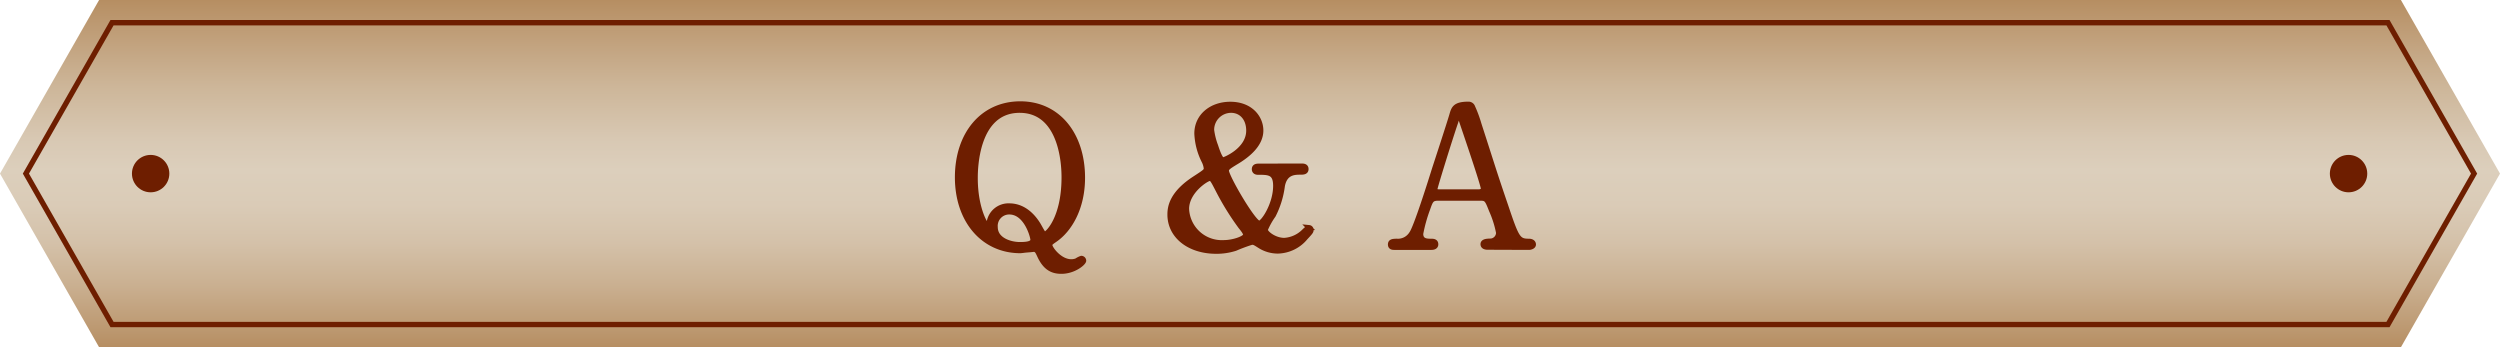
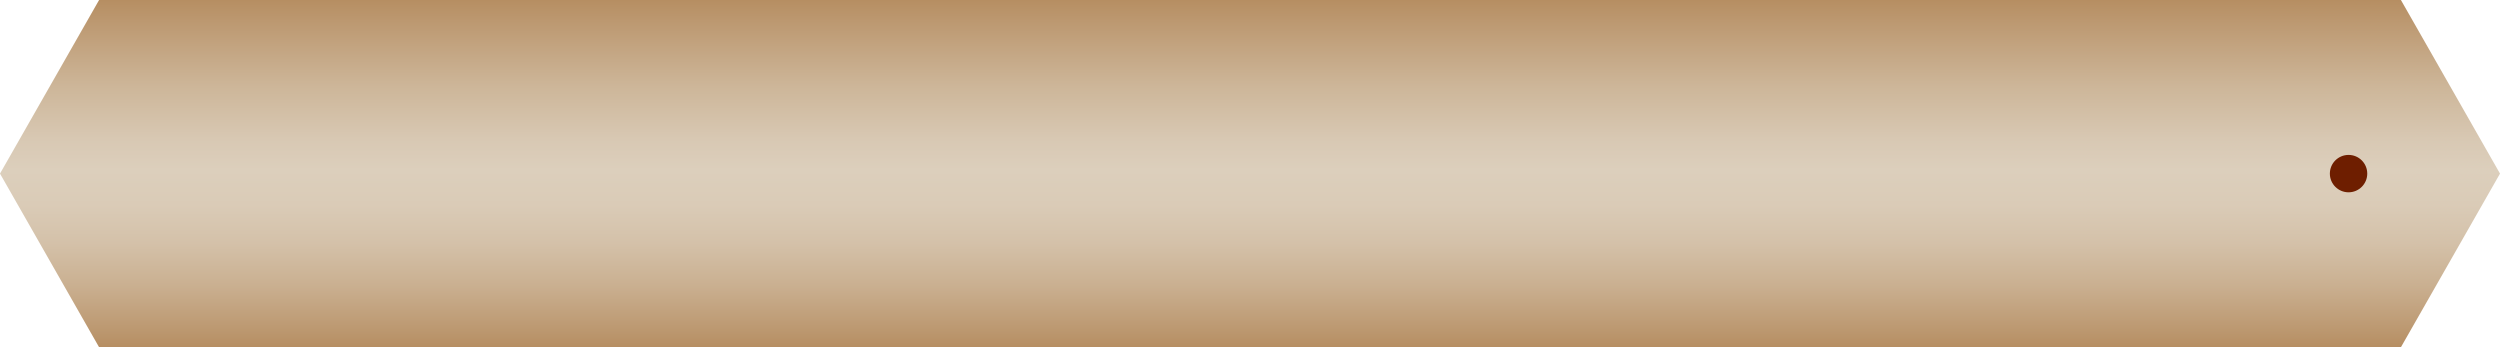
<svg xmlns="http://www.w3.org/2000/svg" width="468" height="65" viewBox="0 0 468 65">
  <defs>
    <linearGradient id="f6a1da2f-83da-4b0f-ae59-747e2b29d5e2" data-name="新規グラデーションスウォッチ 1" x1="234" y1="65" x2="234" gradientUnits="userSpaceOnUse">
      <stop offset="0" stop-color="#b68e62" />
      <stop offset="0.05" stop-color="#bc9870" />
      <stop offset="0.18" stop-color="#cab091" />
      <stop offset="0.3" stop-color="#d4c1a9" />
      <stop offset="0.41" stop-color="#dacbb7" />
      <stop offset="0.51" stop-color="#dccfbc" />
      <stop offset="0.6" stop-color="#d8c8b3" />
      <stop offset="0.75" stop-color="#cdb699" />
      <stop offset="0.94" stop-color="#bc9870" />
      <stop offset="1" stop-color="#b68e62" />
    </linearGradient>
  </defs>
  <title>title-qa</title>
  <g id="b1d5a68a-b388-4737-b125-1f27b799585d" data-name="Layer 2">
    <g id="f2fee30a-6a91-4969-97b7-042843445453" data-name="要素">
      <g>
        <g>
          <polygon points="449.45 0 18.55 0 0 32.5 18.55 65 449.45 65 468 32.5 449.45 0" style="fill: url(#f6a1da2f-83da-4b0f-ae59-747e2b29d5e2)" />
          <g>
-             <path d="M202.65,33.27c0,5.62-2.38,9.67-5.11,11.57-.94.65-1,.72-1,1.08,0,.57,1.8,3.08,4,3.08a2.93,2.93,0,0,0,1-.18,3.63,3.63,0,0,1,.9-.46.46.46,0,0,1,.43.43c0,.43-1.84,2-4.17,2-1.59,0-3-.54-4.11-3-.32-.68-.5-1.11-1.08-1.11,0,0-.57.07-1.15.11s-1.15.14-1.36.14c-6.91,0-11.77-5.63-11.77-13.73s4.71-13.76,11.77-13.76S202.65,25.2,202.65,33.27Zm-20.08.07c0,5.7,1.94,8.92,2.3,8.92.18,0,.22-.07.29-.57a3.66,3.66,0,0,1,3.78-3.15c3.06,0,4.89,2.54,5.65,3.94.68,1.22.79,1.36,1,1.36.5,0,3.6-2.94,3.6-10.64,0-4.74-1.44-12.55-8.31-12.55C182.68,20.65,182.57,31.65,182.57,33.34Zm10.79,11.54c0-.57-1.22-5.2-4.42-5.2a2.61,2.61,0,0,0-2.63,2.83c0,2.44,2.84,3.27,4.61,3.27C192.25,45.78,193.36,45.63,193.36,44.88Z" style="fill: #6e1e00;stroke: #6e1e00;stroke-miterlimit: 10;stroke-width: 0.944px" />
-             <path d="M243.62,31.08c.33,0,.87,0,.87.57s-.54.58-1.05.58c-1.08,0-2.91,0-3.38,2.58a16.72,16.72,0,0,1-1.69,5.48A14.07,14.07,0,0,0,236.86,43c0,.64,1.72,2,3.56,2a5.71,5.71,0,0,0,3.63-1.61c.11-.11.8-.79,1-.79a.43.43,0,0,1,.39.43c0,.29-.11.43-1.08,1.47A6.9,6.9,0,0,1,239.2,47a6.29,6.29,0,0,1-3.39-1c-.86-.54-1-.65-1.47-.65a31.06,31.06,0,0,0-3.1,1.15,11.45,11.45,0,0,1-3.56.54c-5.07,0-8.67-2.87-8.67-6.88,0-1.47.4-4,4.72-6.78,1.87-1.22,2.08-1.36,2.08-1.86a3.94,3.94,0,0,0-.39-1.33A12.59,12.59,0,0,1,224.05,25c0-3.26,2.73-5.48,6.26-5.48,3.85,0,5.72,2.58,5.72,4.91,0,2.58-2.37,4.59-4.79,6-1.15.72-1.65,1-1.65,1.54,0,1.11,5.07,9.82,6.12,9.82.79,0,3.09-3.55,3.09-7,0-2.54-1.29-2.54-3.31-2.54-.68,0-.68-.5-.68-.58,0-.57.54-.57.86-.57ZM232.25,42.41A49.77,49.77,0,0,1,228,35.53c-1-1.94-1.12-2.12-1.55-2.12-.58,0-4.32,2.4-4.32,5.7a6.59,6.59,0,0,0,6.91,6.31c1.94,0,4.14-.83,4.14-1.44C233.19,43.55,232.65,42.91,232.25,42.41Zm-4.68-15.09c.29.89.87,2.61,1.37,2.61.29,0,4.82-1.82,4.82-5.48,0-2.33-1.4-3.8-3.31-3.8a3.65,3.65,0,0,0-3.63,3.69A13,13,0,0,0,227.57,27.32Z" style="fill: #6e1e00;stroke: #6e1e00;stroke-miterlimit: 10;stroke-width: 0.944px" />
-             <path d="M278.48,46.28c-.39,0-.86-.11-.86-.57s.57-.58,1.44-.58a1.57,1.57,0,0,0,1.47-1.58,19.2,19.2,0,0,0-1.33-4.19c-.79-2-.9-2.26-2.09-2.26h-7.8c-1.33,0-1.48.36-2.05,2a28.12,28.12,0,0,0-1.3,4.66c0,1.4,1.15,1.4,2,1.4.43,0,.82.07.82.58s-.54.57-.82.57h-6.91c-.29,0-.76,0-.76-.54s.4-.61,1.22-.61a3,3,0,0,0,2.74-1.43c.83-1.11,3.49-9.54,4.28-12.08.47-1.44,2.77-8.46,3.24-10.07.36-1.26.57-2.08,3.13-2.08a.82.82,0,0,1,.79.57,23.76,23.76,0,0,1,1.19,3.23c2.52,7.77,2.73,8.63,5,15.27,2.05,6.09,2.3,6.59,4.35,6.59.47,0,.83.22.83.61s-.57.54-.83.54Zm-1.69-10.36c.4,0,.9-.18.9-.57,0-.76-3.42-10.72-4.07-12.66-.21-.61-.28-.93-.54-.93s-.25.11-.64,1.29c-1,2.91-3.82,12-3.82,12.33,0,.54.54.54,1,.54Z" style="fill: #6e1e00;stroke: #6e1e00;stroke-miterlimit: 10;stroke-width: 0.944px" />
-           </g>
-           <polygon points="20.97 60.75 4.85 32.5 20.97 4.25 447.03 4.25 463.15 32.5 447.03 60.75 20.97 60.75" style="fill: none;stroke: #6e1e00;stroke-miterlimit: 10" />
+             </g>
        </g>
-         <circle cx="28.2" cy="32.5" r="3.5" style="fill: #6e1e00" />
        <circle cx="439.65" cy="32.5" r="3.5" style="fill: #6e1e00" />
      </g>
    </g>
  </g>
</svg>